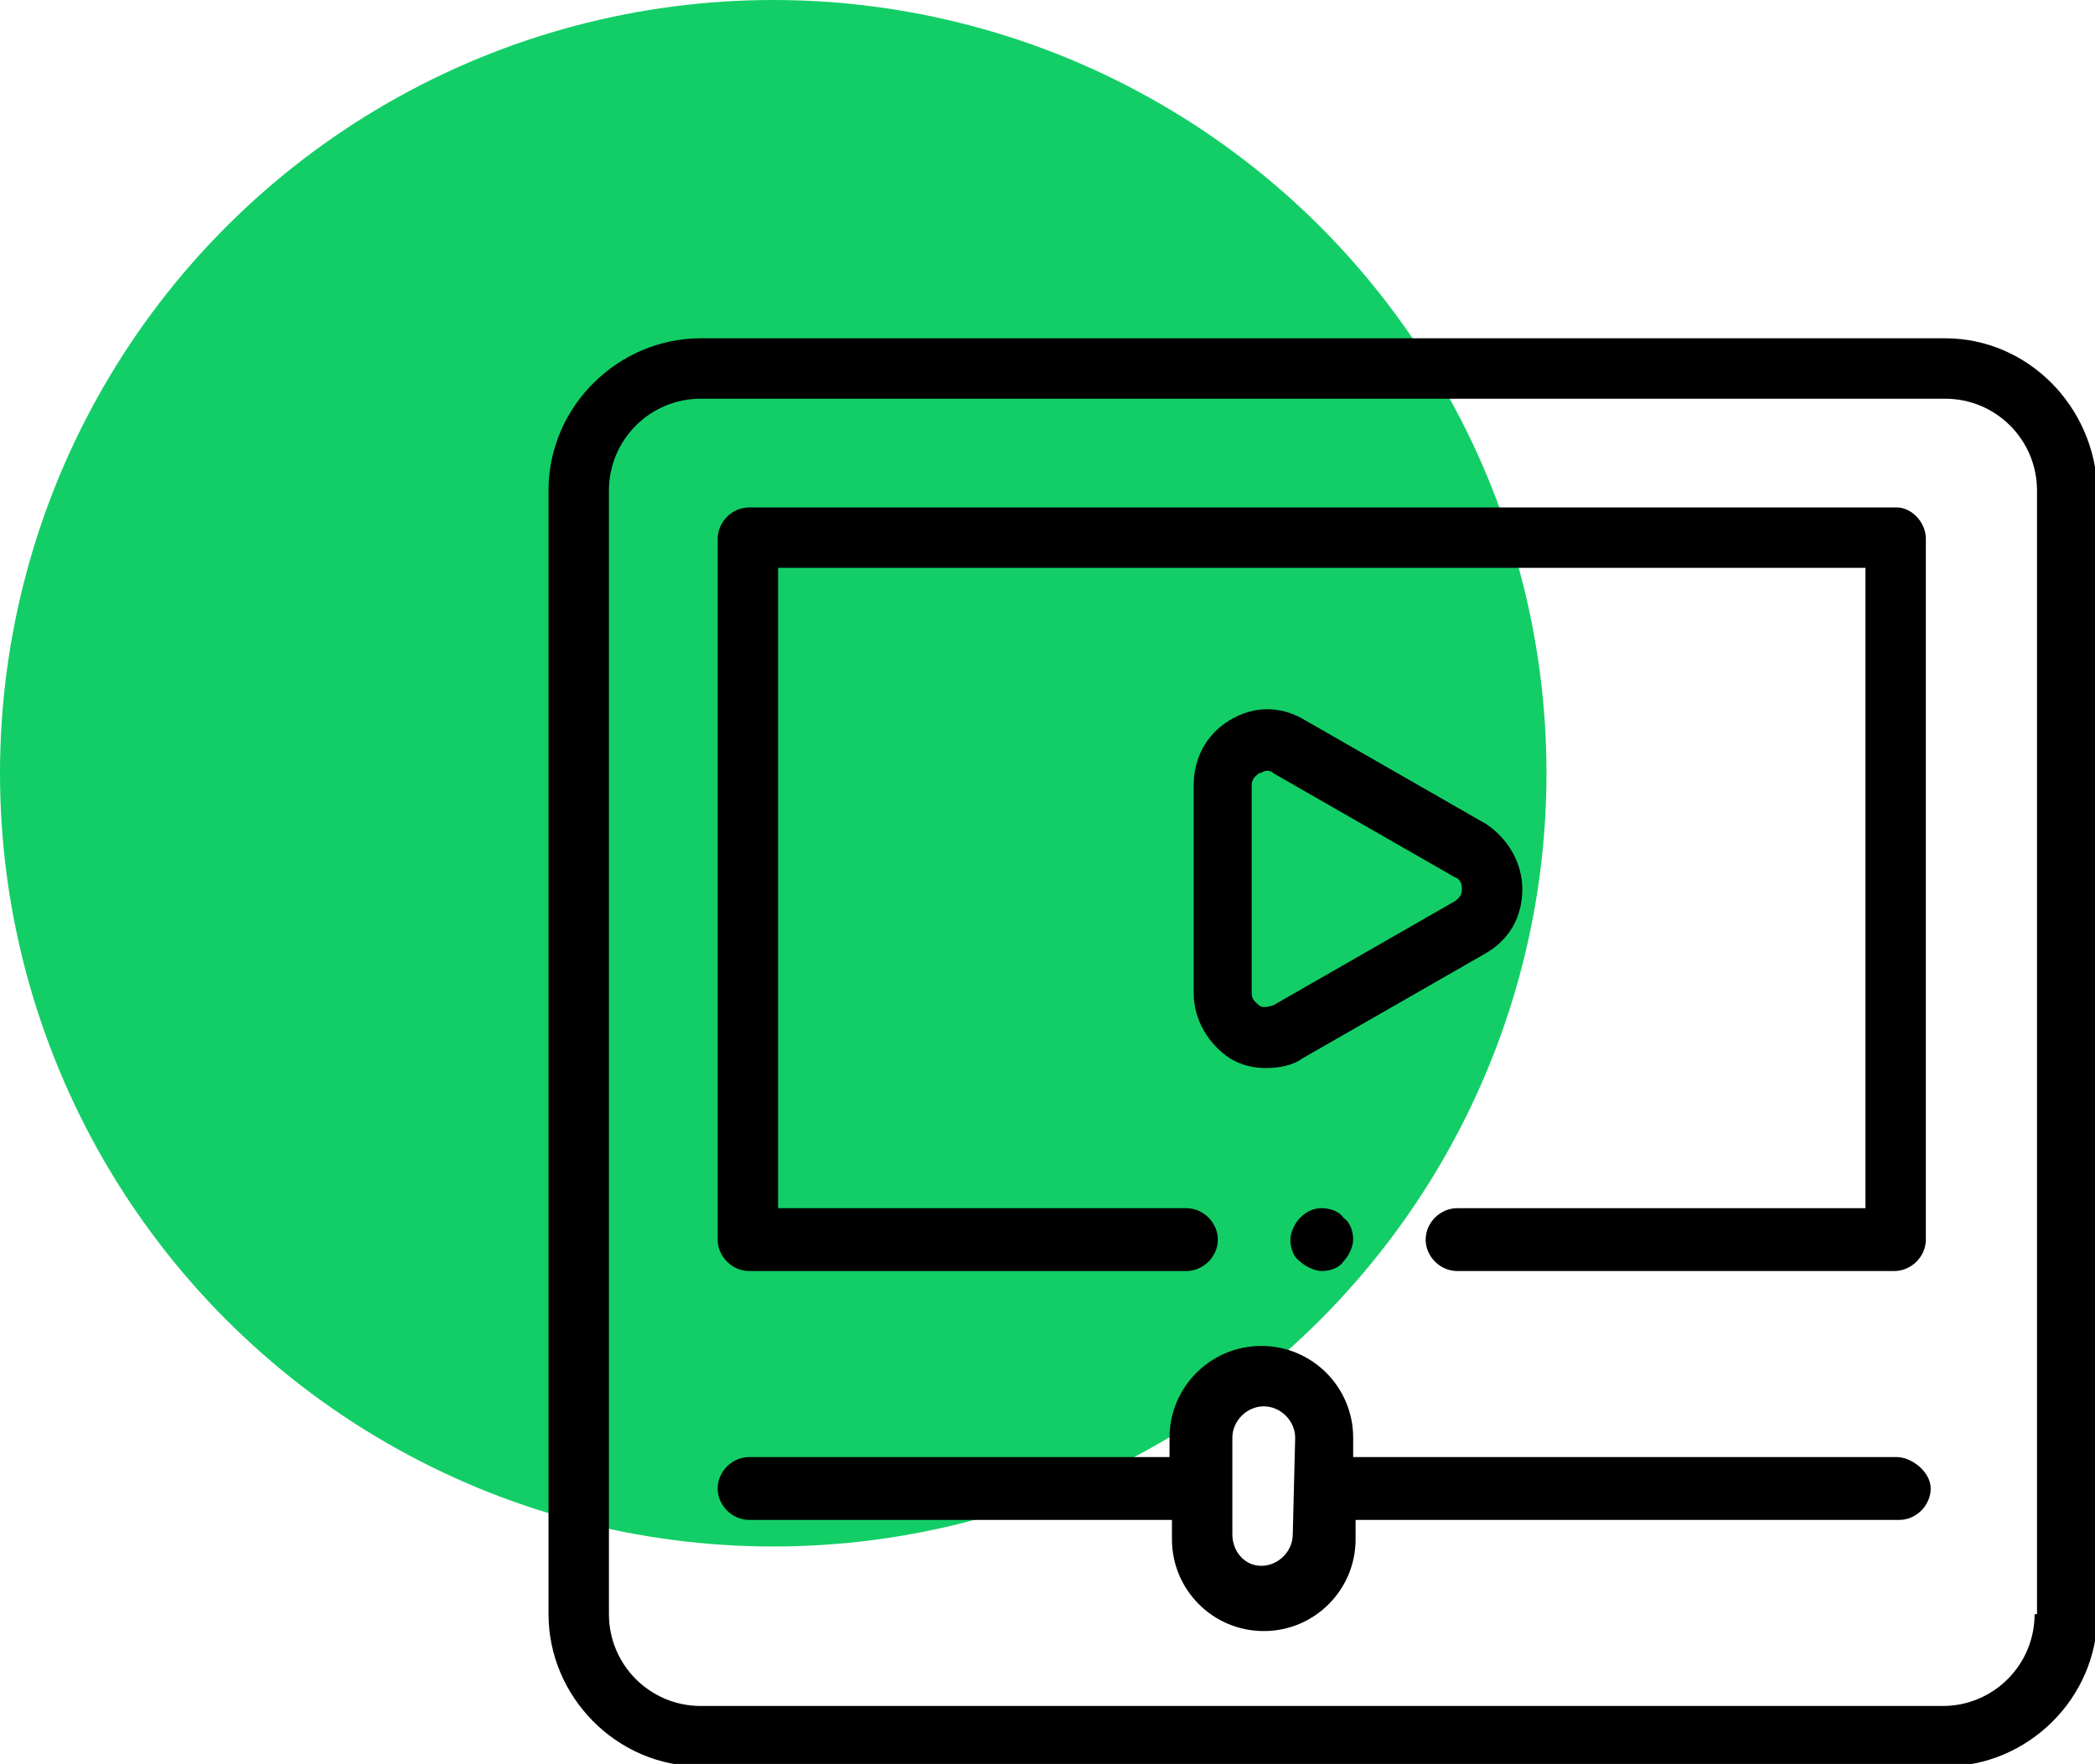
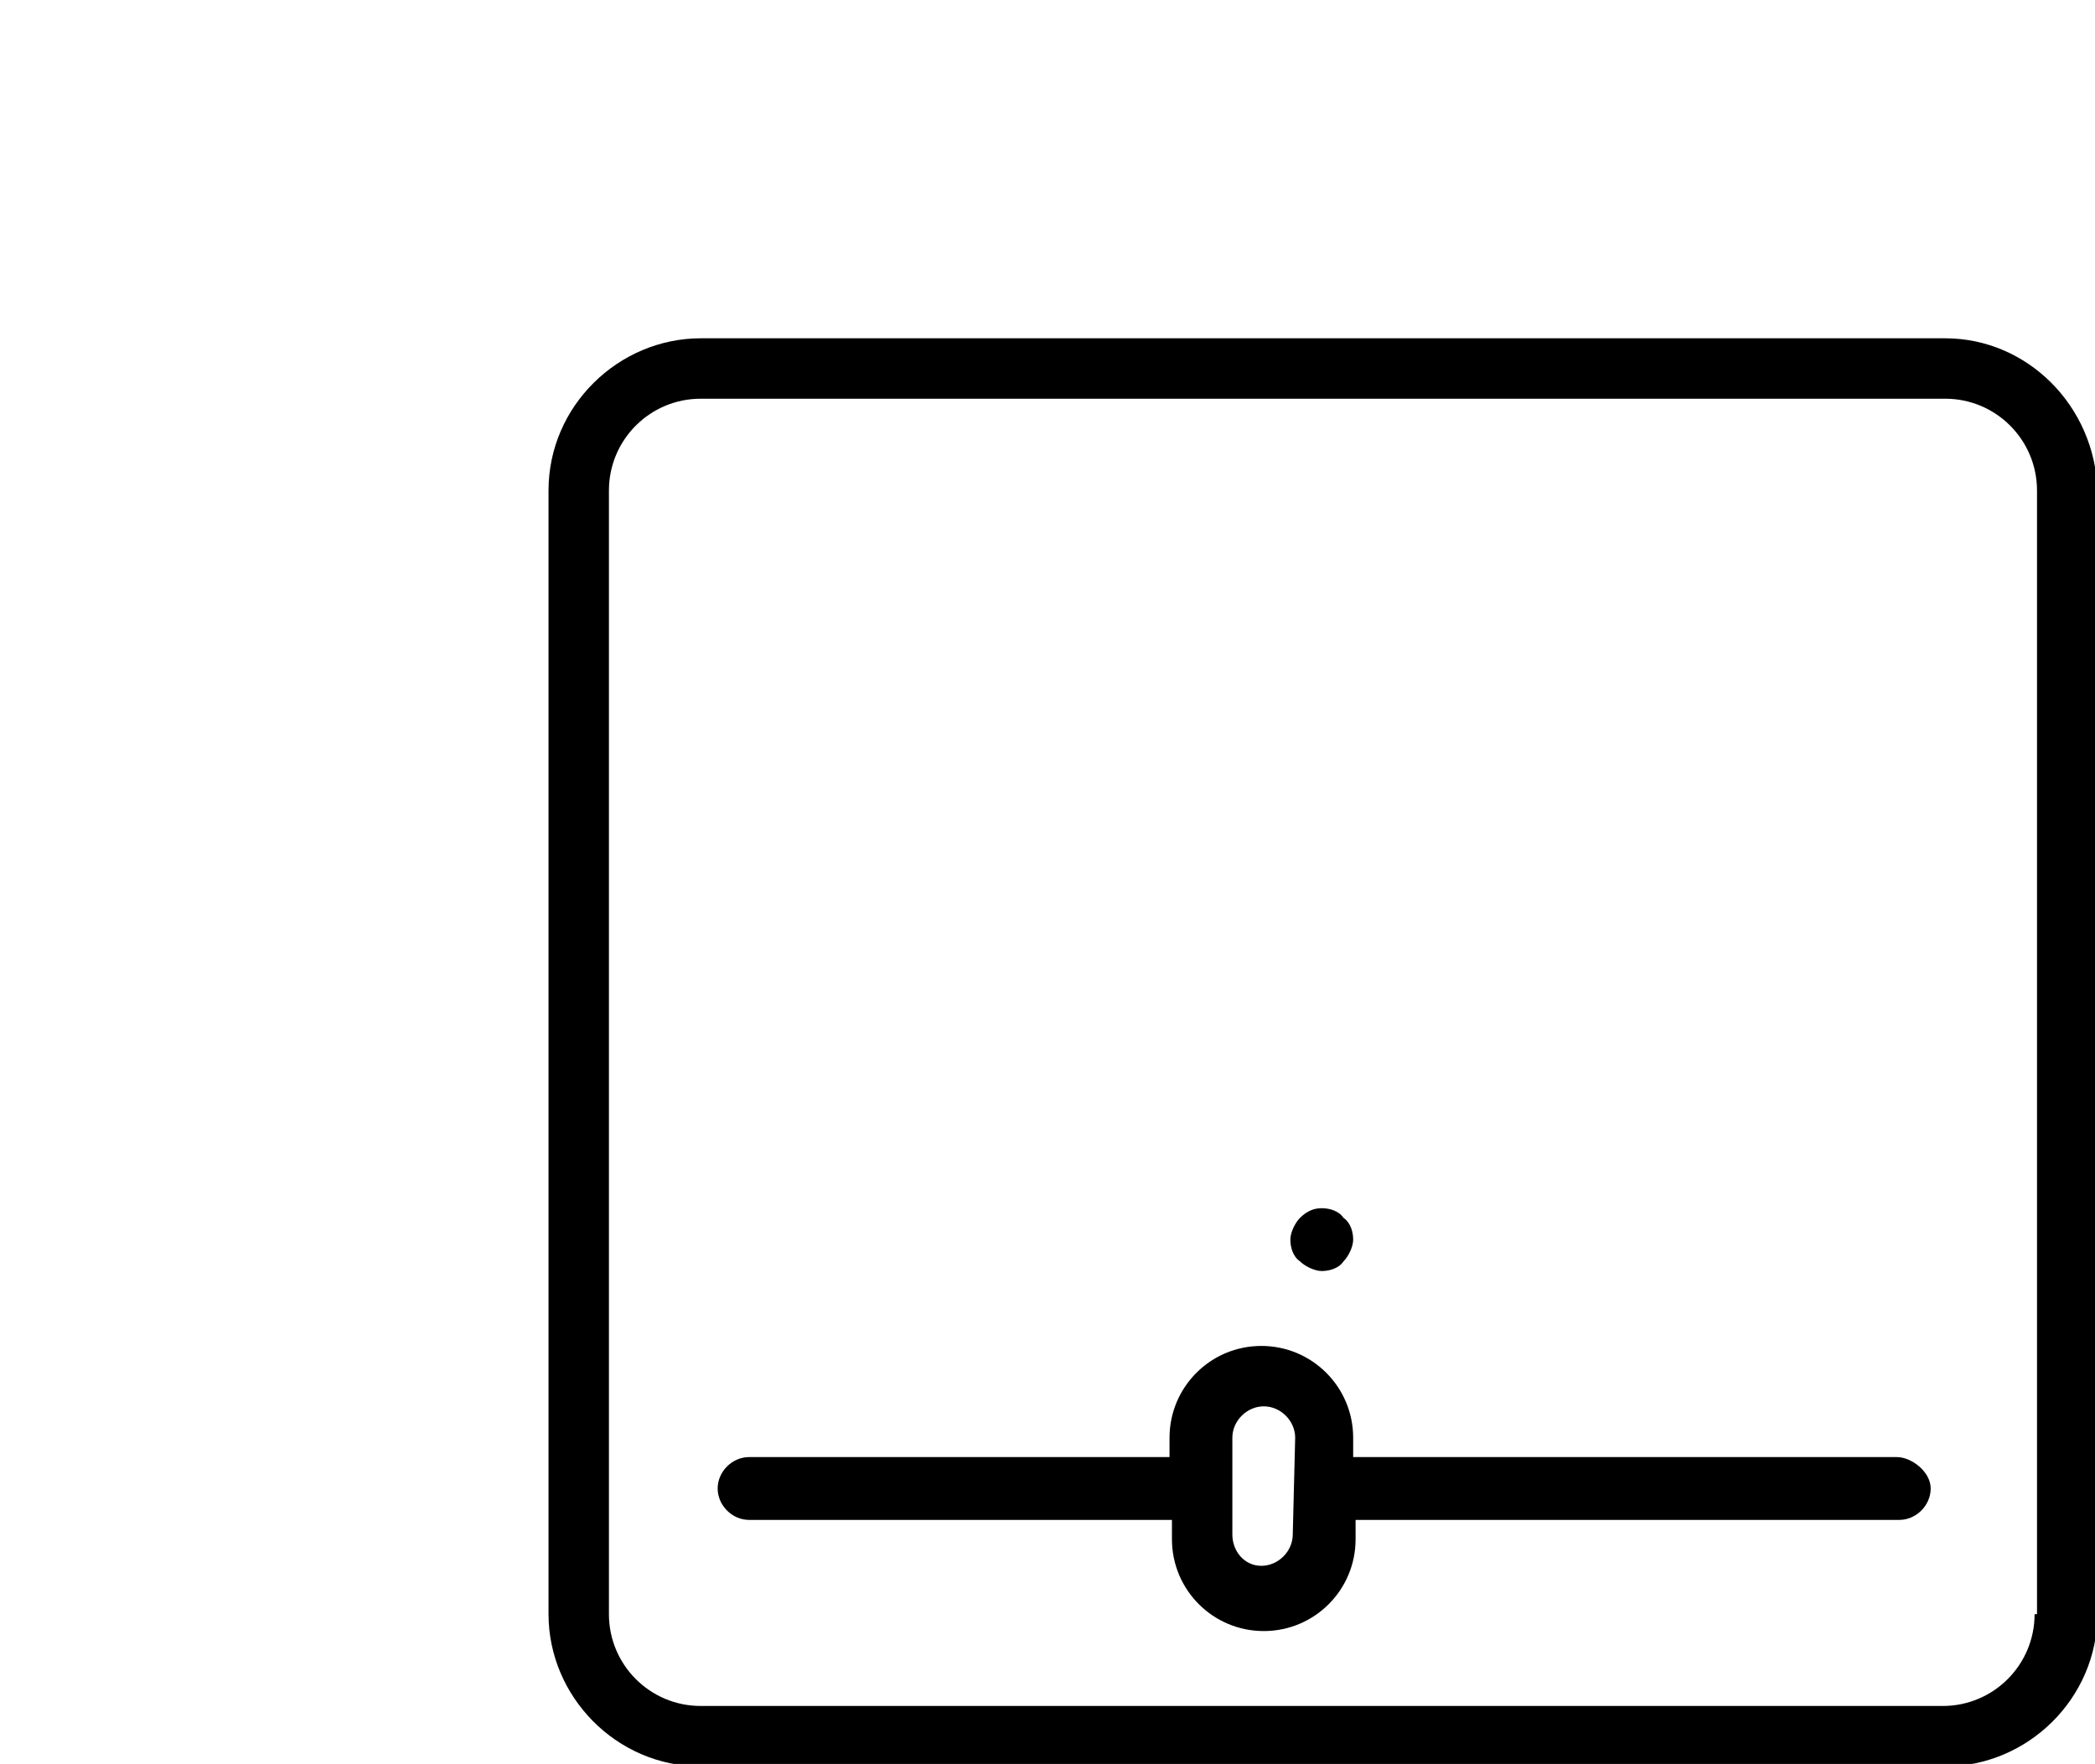
<svg xmlns="http://www.w3.org/2000/svg" id="Layer_1" x="0px" y="0px" viewBox="0 0 86.7 73" style="enable-background:new 0 0 86.7 73;" xml:space="preserve">
  <style type="text/css"> .st0{fill:#13CE66;} </style>
-   <circle class="st0" cx="32" cy="32" r="32" />
  <g>
    <path d="M80.5,14H29c-3.4,0-6.3,2.8-6.3,6.3v46.5c0,3.4,2.8,6.3,6.3,6.3h51.5c3.4,0,6.3-2.8,6.3-6.3V20.3 C86.7,16.8,83.9,14,80.5,14z M84.2,66.8c0,2.1-1.7,3.8-3.8,3.8H29c-2.1,0-3.8-1.7-3.8-3.8V20.3c0-2.1,1.7-3.8,3.8-3.8h51.5 c2.1,0,3.8,1.7,3.8,3.8v46.5H84.2z" />
    <path d="M78.5,60.3H56v-0.8c0-2.1-1.7-3.8-3.8-3.8s-3.8,1.7-3.8,3.8v0.8H31c-0.7,0-1.3,0.6-1.3,1.3s0.6,1.3,1.3,1.3h17.5v0.8 c0,2.1,1.7,3.8,3.8,3.8s3.8-1.7,3.8-3.8v-0.8h22.5c0.7,0,1.3-0.6,1.3-1.3S79.1,60.3,78.5,60.3z M53.5,63.5c0,0.7-0.6,1.3-1.3,1.3 S51,64.2,51,63.5v-4c0-0.7,0.6-1.3,1.3-1.3s1.3,0.6,1.3,1.3L53.5,63.5L53.5,63.5z" />
-     <path d="M63,36.8c0-1.1-0.6-2.1-1.5-2.7L54,29.8c-1-0.6-2.1-0.6-3.1,0s-1.5,1.6-1.5,2.7v8.6c0,1.1,0.6,2.1,1.5,2.7 c0.5,0.3,1,0.4,1.5,0.4s1.1-0.1,1.5-0.4l7.5-4.3C62.5,38.9,63,37.9,63,36.8z M60.2,37.3l-7.5,4.3c-0.3,0.1-0.5,0.1-0.6,0 s-0.3-0.2-0.3-0.5v-8.6c0-0.3,0.2-0.4,0.3-0.5c0.1,0,0.2-0.1,0.3-0.1s0.2,0,0.3,0.1l7.5,4.3c0.3,0.1,0.3,0.4,0.3,0.5 S60.5,37.1,60.2,37.3z" />
-     <path d="M78.5,21H31c-0.7,0-1.3,0.6-1.3,1.3v29c0,0.7,0.6,1.3,1.3,1.3h18.1c0.7,0,1.3-0.6,1.3-1.3S49.8,50,49.1,50H32.2V23.5h45V50 H60.3c-0.7,0-1.3,0.6-1.3,1.3s0.6,1.3,1.3,1.3h18.1c0.7,0,1.3-0.6,1.3-1.3v-29C79.7,21.6,79.1,21,78.5,21z" />
    <path d="M53.8,50.4c-0.2,0.2-0.4,0.6-0.4,0.9c0,0.3,0.1,0.7,0.4,0.9c0.2,0.2,0.6,0.4,0.9,0.4c0.3,0,0.7-0.1,0.9-0.4 c0.2-0.2,0.4-0.6,0.4-0.9c0-0.3-0.1-0.7-0.4-0.9C55.4,50.1,55,50,54.7,50S54.1,50.1,53.8,50.4z" />
  </g>
</svg>